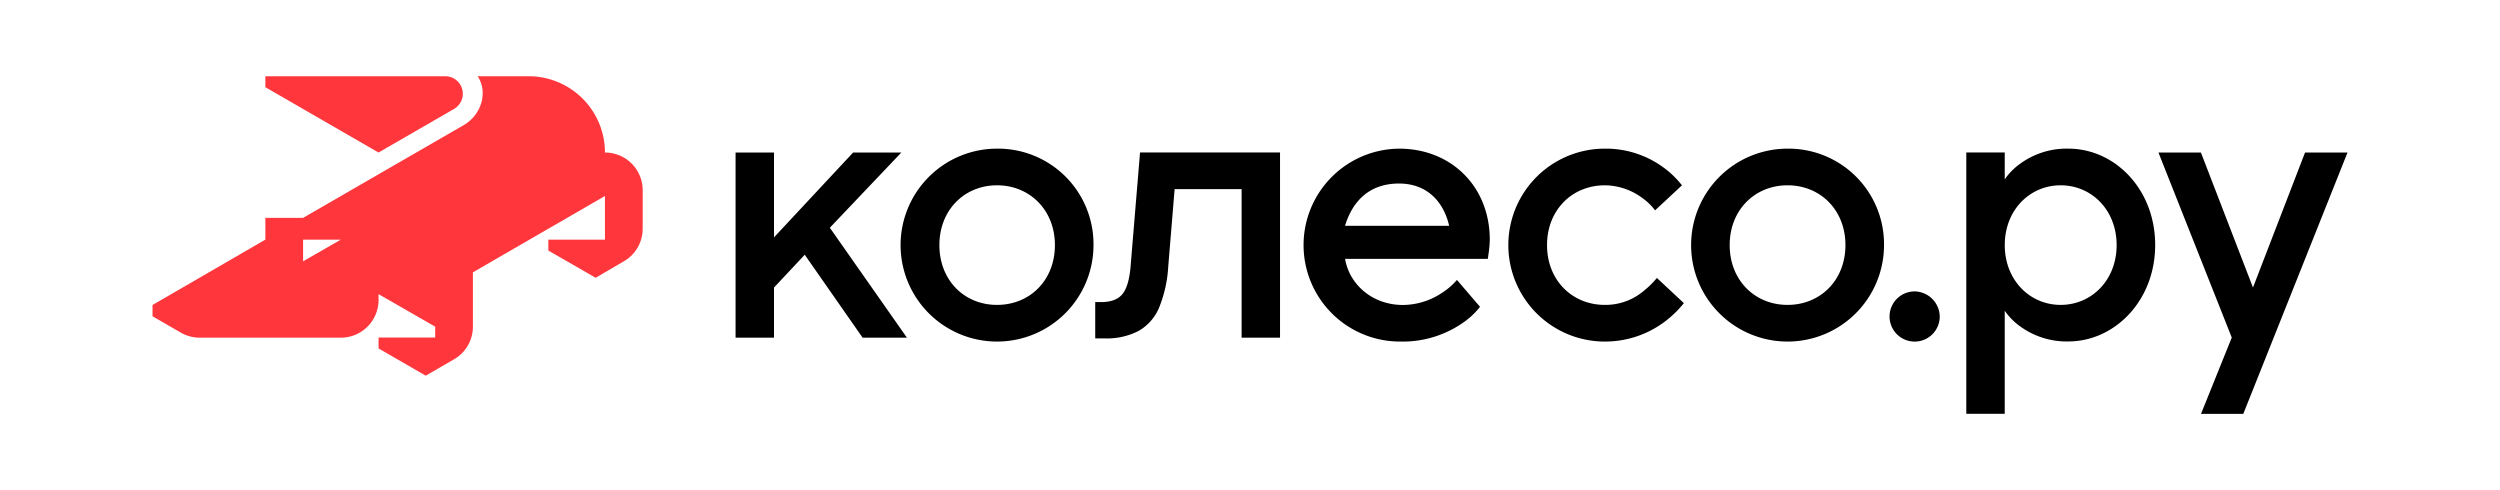
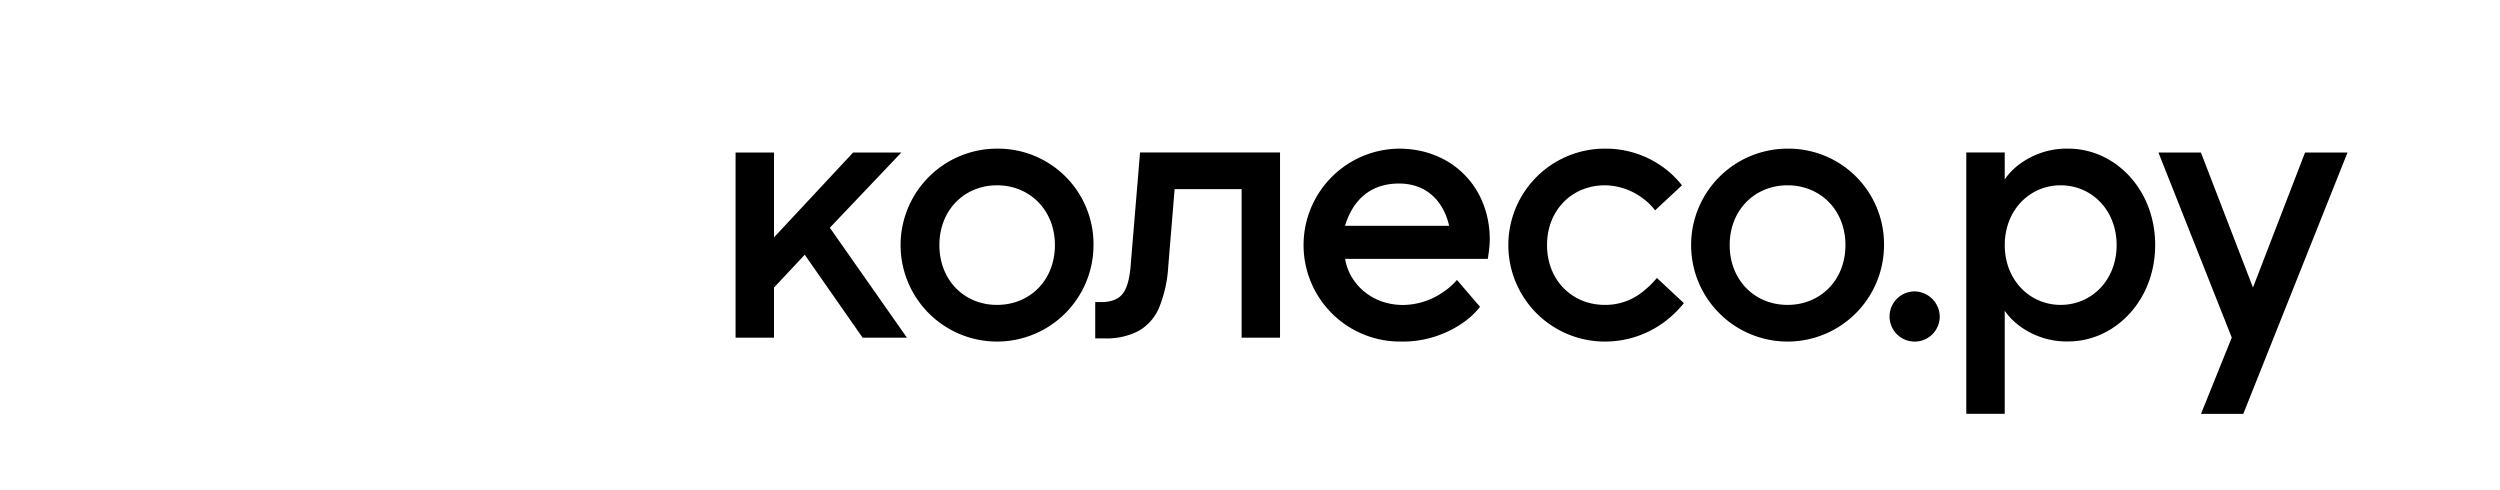
<svg xmlns="http://www.w3.org/2000/svg" id="Logo" viewBox="0 0 650.55 127.56">
  <defs>
    <style>.cls-1{fill:none;}.cls-2{fill:#ff373c;}</style>
  </defs>
  <g id="Logo-01">
-     <path class="cls-1" d="M0,0V127.56H650.55V0Z" />
-     <path class="cls-2" d="M157.42,39.69a19.85,19.85,0,0,0-19.84-19.85h-13.3c2.68,3.9,1.21,9.94-3.68,12.76L78.87,56.69H69.05v5.67l-29.36,17v2.94l7.44,4.3A9.84,9.84,0,0,0,52,87.87H88.69a9.82,9.82,0,0,0,9.82-9.82V76.54L113.24,85v2.84H98.51v2.83l12.27,7.09,7.37-4.26a9.82,9.82,0,0,0,4.91-8.5V70.87L157.42,51V62.36H142.69V65.2L155,72.28,162.33,68a9.8,9.8,0,0,0,4.91-8.5v-10A9.81,9.81,0,0,0,157.42,39.69ZM78.87,68V62.36h9.82ZM98.51,39.69l-29.46-17V19.84h46.82a4.56,4.56,0,0,1,2.28,8.51Z" />
    <path d="M259.45,38.68a25.1,25.1,0,1,0,25.1,25.1A24.85,24.85,0,0,0,259.45,38.68Zm0,40.66c-8.53,0-15-6.42-15-15.56s6.52-15.56,15-15.56,15.06,6.42,15.06,15.56S268,79.34,259.45,79.34ZM215.94,59.26,236,87.87H224.47L209.41,66.29l-8,8.53V87.87h-10V39.69h10V61.77L222,39.69h12.55ZM465.16,38.68a25.1,25.1,0,1,0,25.1,25.1A24.86,24.86,0,0,0,465.16,38.68Zm0,40.66c-8.53,0-15.06-6.42-15.06-15.56s6.53-15.56,15.06-15.56,15.06,6.42,15.06,15.56S473.69,79.34,465.16,79.34Zm73.07-40.66a20.51,20.51,0,0,0-12.65,4,16.47,16.47,0,0,0-3.91,4v-7h-10v68h10V80.85a16.47,16.47,0,0,0,3.91,4,20.51,20.51,0,0,0,12.65,4c12,0,22.59-10.54,22.59-25.1S550.28,38.68,538.23,38.68Zm-2,40.66c-8,0-14.55-6.42-14.55-15.56s6.52-15.56,14.55-15.56,14.56,6.42,14.56,15.56S544.26,79.34,536.22,79.34ZM364.06,38.68a25.1,25.1,0,0,0,.51,50.2,27.32,27.32,0,0,0,15.56-4.52,20,20,0,0,0,5-4.52l-6-7a17.38,17.38,0,0,1-3.81,3.31,18.56,18.56,0,0,1-10.24,3.21c-8.13,0-14-5.52-15.06-12h37.14l.2-1.4a28.77,28.77,0,0,0,.31-3.62C387.66,48.62,377.72,38.68,364.06,38.68ZM350,58.76c2-6.53,6.42-11,14.05-11,7.13,0,11.55,4.51,13.05,11ZM610.87,39.69l-27.12,68h-11l8-19.85L561.67,39.69h11.05l13.55,35.13,13.55-35.13ZM504.76,82.35a6.53,6.53,0,1,1-6.53-6.52A6.65,6.65,0,0,1,504.76,82.35Zm-73.58-10,7,6.53a27.36,27.36,0,0,1-5.22,5,25.82,25.82,0,0,1-15.36,5,25.1,25.1,0,0,1,0-50.2,25.35,25.35,0,0,1,15.16,4.82,24.36,24.36,0,0,1,4.92,4.72l-7,6.52a14.45,14.45,0,0,0-3.31-3.21,16.56,16.56,0,0,0-9.74-3.31c-8.53,0-15.06,6.42-15.06,15.56s6.53,15.56,15.06,15.56a15.4,15.4,0,0,0,9.94-3.51A24,24,0,0,0,431.18,72.31ZM296.66,39.68h36.43V87.87h-10V49.22H305.66L304,69.35a33.32,33.32,0,0,1-2.41,10.78,12.5,12.5,0,0,1-5.34,6,18,18,0,0,1-8.79,1.93H285V78.61h1.51q4,0,5.67-2.22c1.14-1.48,1.83-4.07,2.08-7.79Z" />
  </g>
</svg>